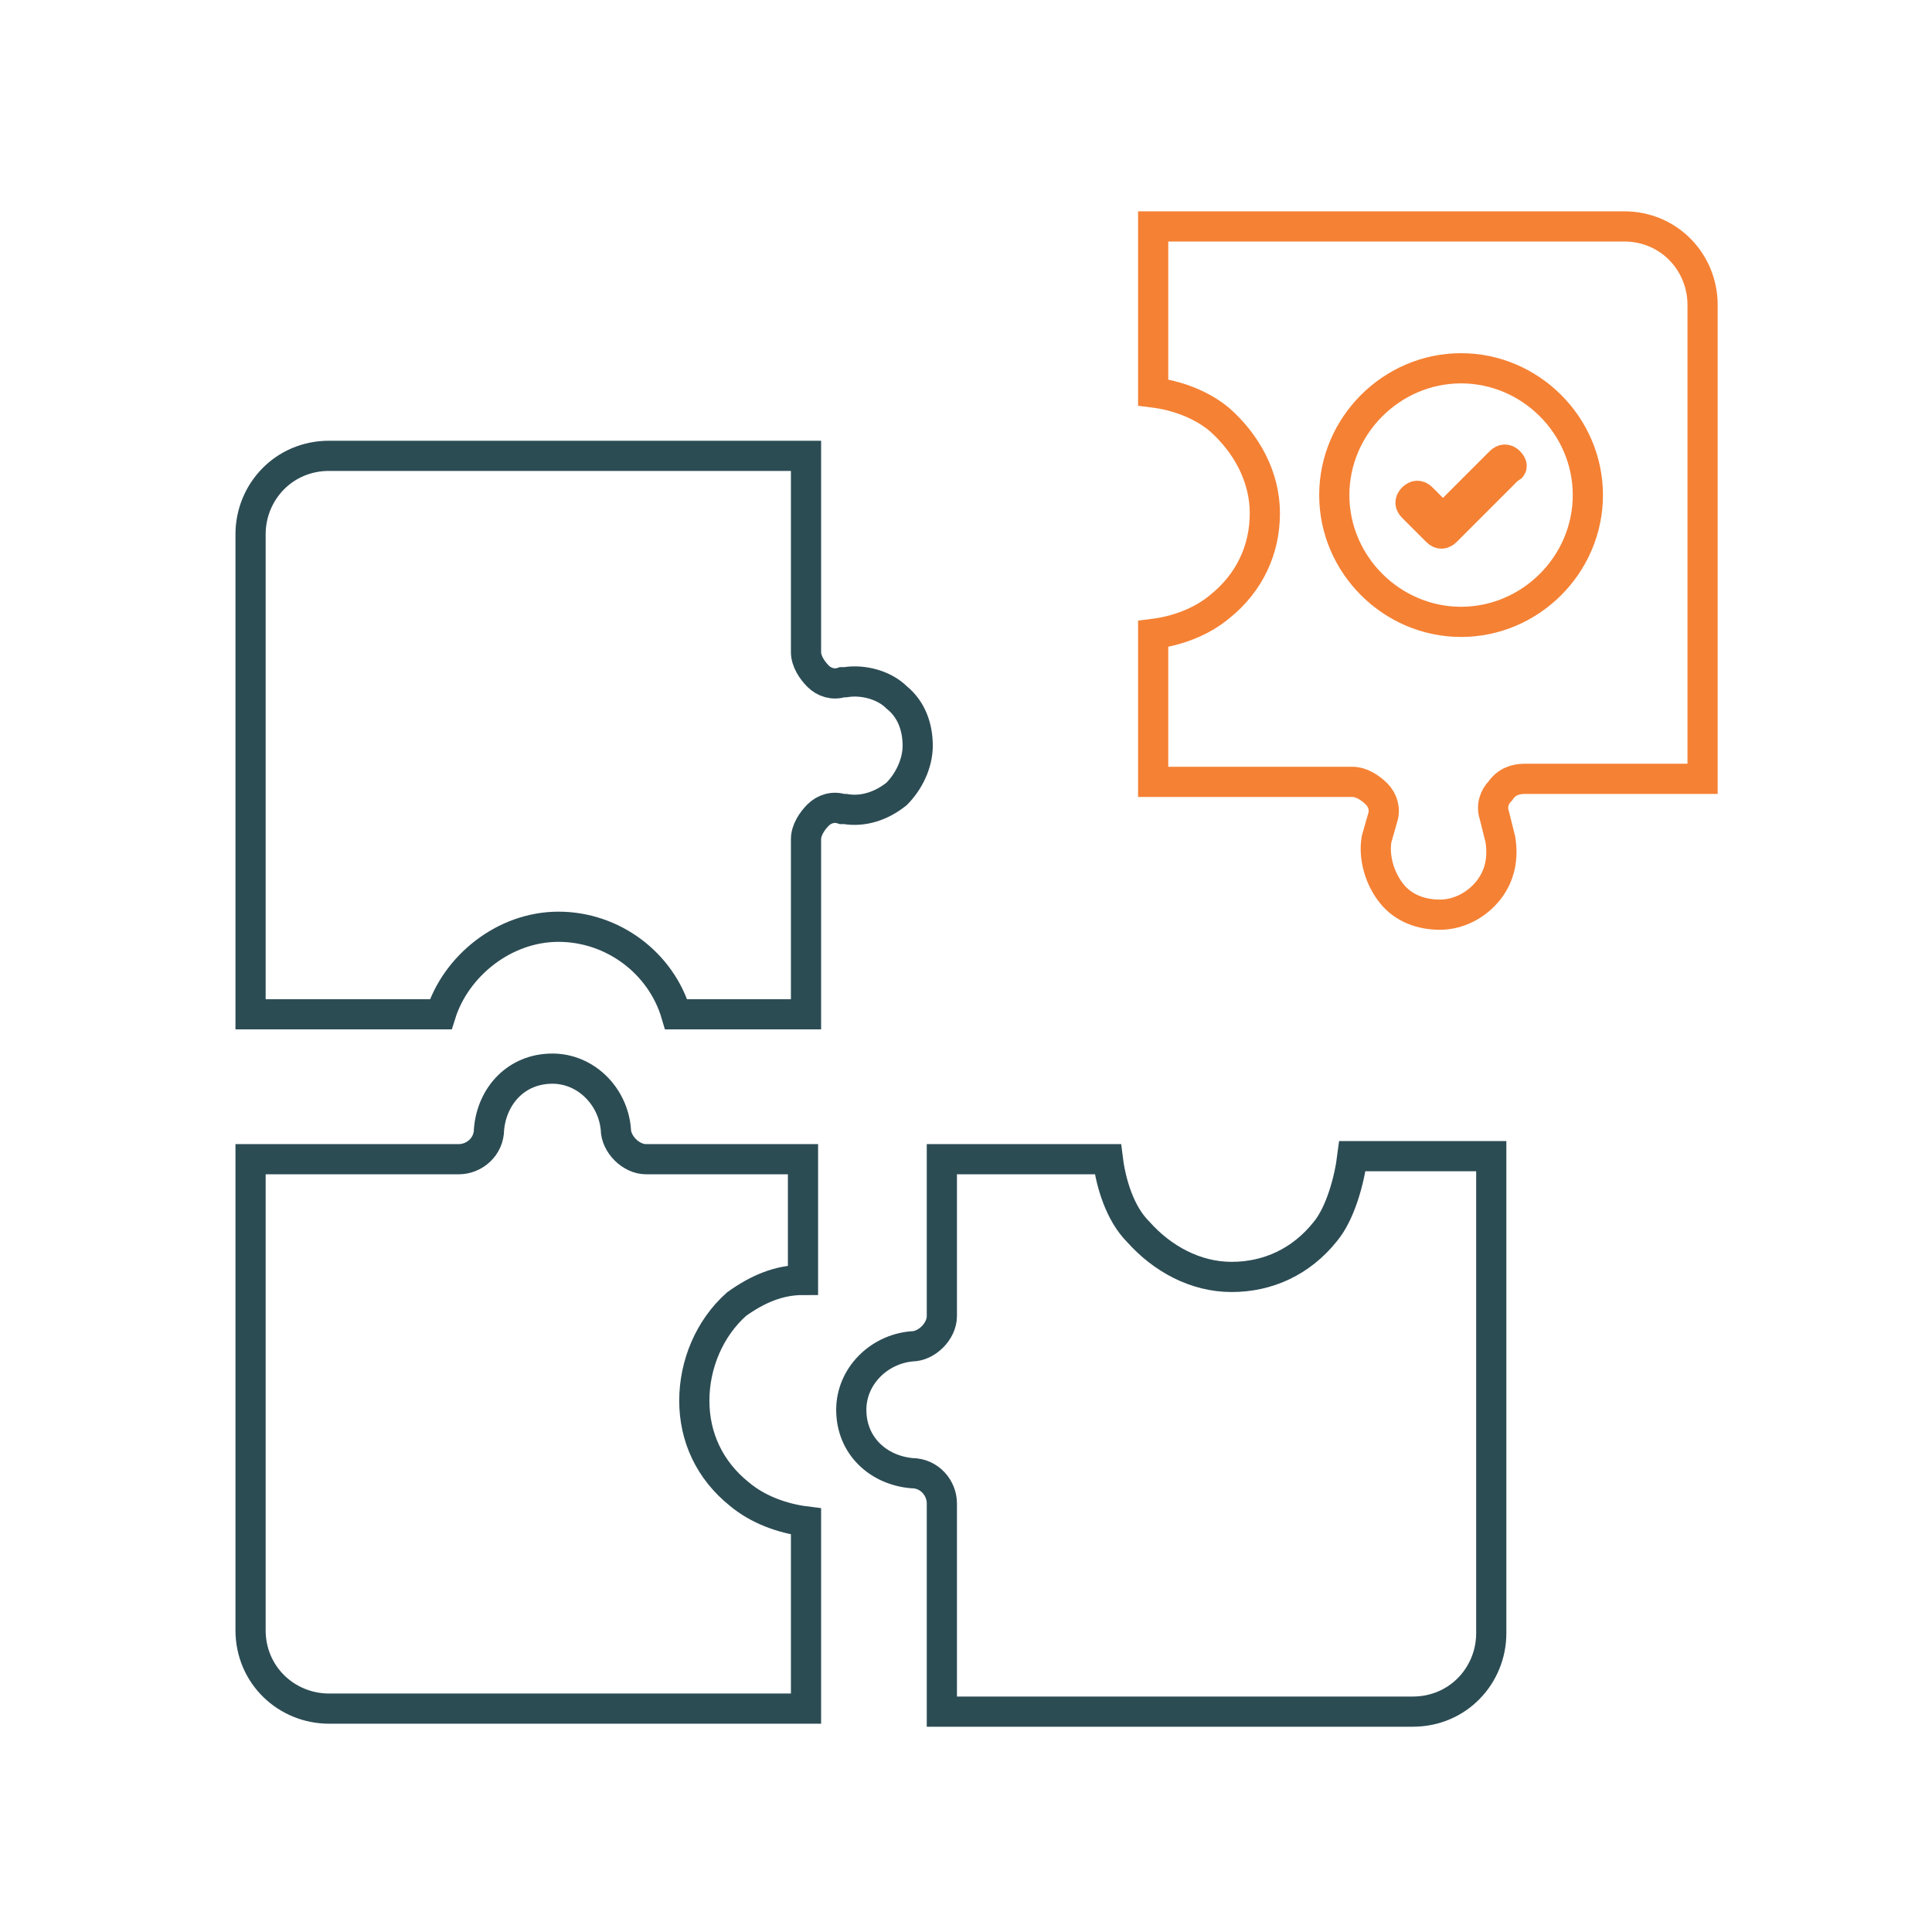
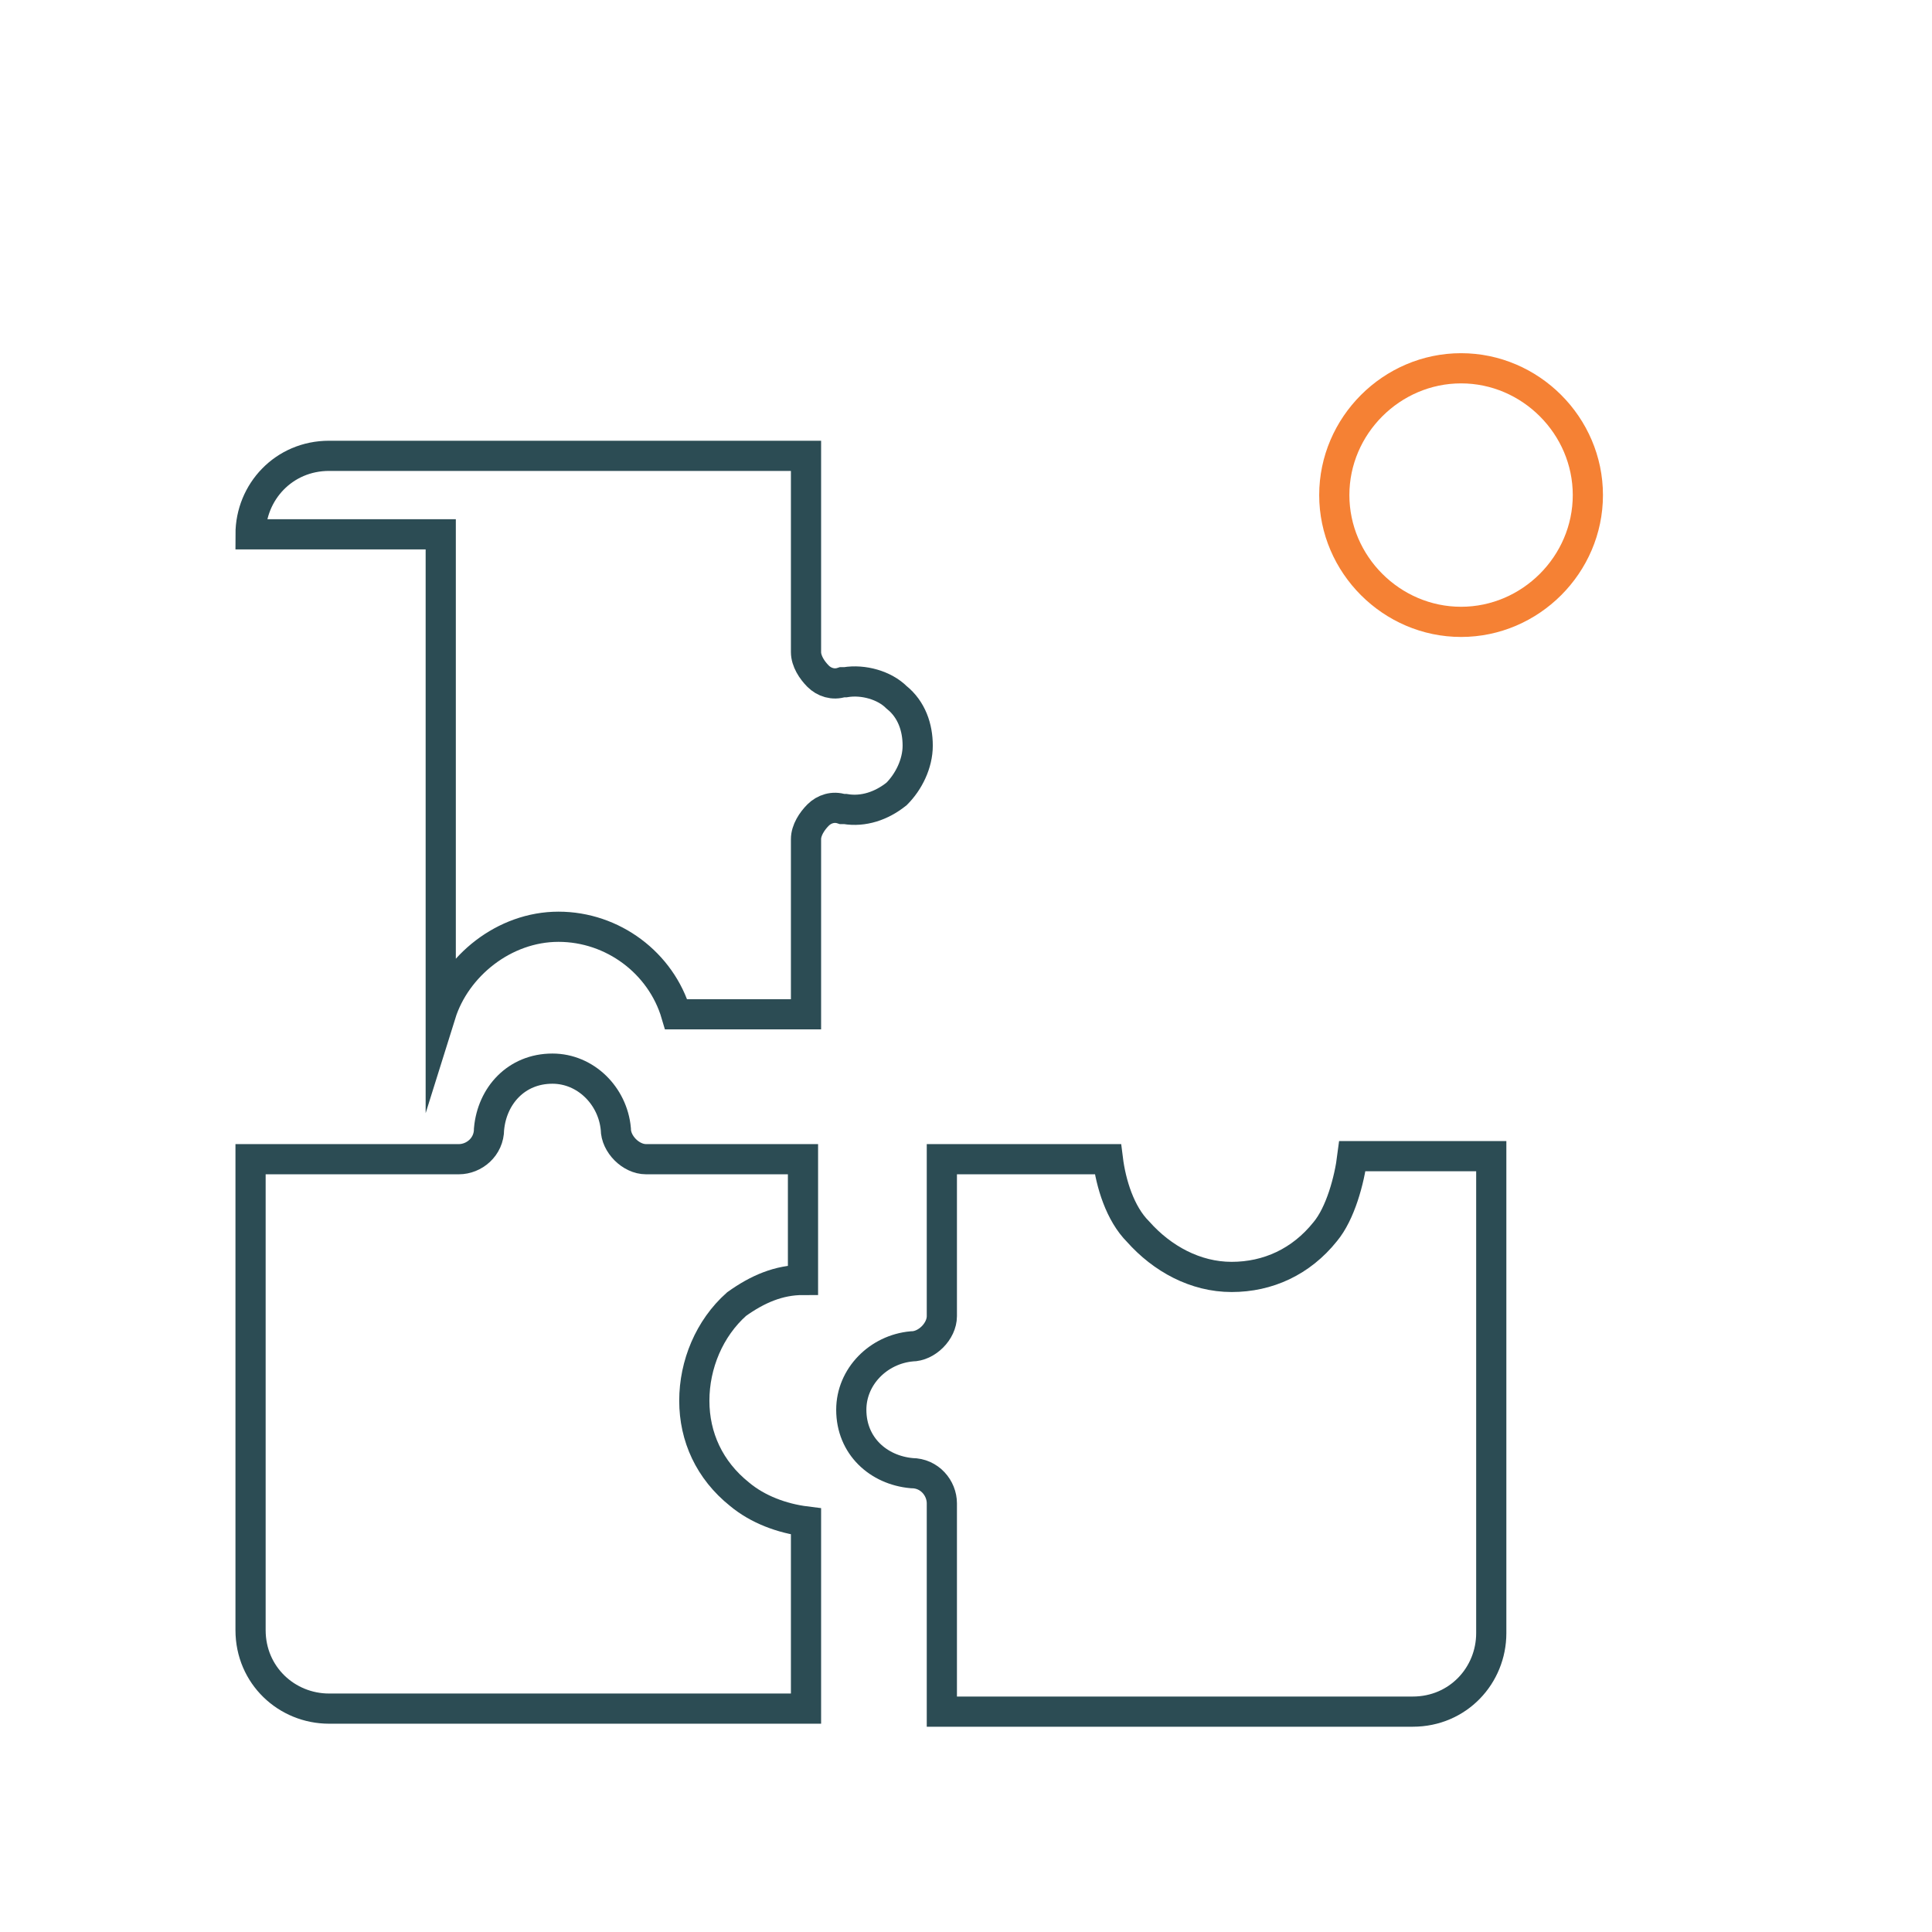
<svg xmlns="http://www.w3.org/2000/svg" version="1.1" id="Layer_1" x="0px" y="0px" viewBox="0 0 64 64" style="enable-background:new 0 0 64 64;" xml:space="preserve">
  <style type="text/css">
	.st0{fill:none;}
	.st1{display:none;}
	.st2{display:inline;}
	.st3{fill:none;stroke:#2C4C54;stroke-miterlimit:10;}
	.st4{fill:none;stroke:#F58134;stroke-miterlimit:10;}
</style>
  <rect class="st0" width="64" height="64" />
  <g class="st1">
    <g class="st2">
      <g>
        <g>
          <g>
            <path class="st3" d="M38.5,31.4l6.1-3c0.3-0.1,0.6-0.1,0.9,0c0.3,0.1,0.5,0.4,0.6,0.7l0.2,0.7c0.2,0.6,0.6,1.2,1.2,1.4       c0.6,0.2,1.2,0.2,1.8,0c0.6-0.3,1-0.8,1.1-1.4c0.1-0.6,0-1.2-0.4-1.8l-0.5-0.7c-0.2-0.3-0.2-0.6-0.2-0.9       c0.1-0.3,0.3-0.6,0.6-0.7l5.4-2.7L48.1,8.5c-0.6-1.3-2.2-1.8-3.5-1.2l-14.5,7.2l2.5,5c0.8-0.3,1.7-0.4,2.5-0.2       c1.2,0.3,2.3,1.1,2.8,2.2c0.6,1.2,0.6,2.4,0.1,3.6c-0.4,0.8-0.9,1.4-1.6,1.9L38.5,31.4z" />
          </g>
        </g>
      </g>
    </g>
    <g class="st2">
      <g>
        <g>
          <g>
            <path class="st3" d="M32.4,25.4L26,23.2c-0.3-0.1-0.5-0.3-0.6-0.6c-0.1-0.3-0.1-0.6,0-0.9l0.4-0.7c0.3-0.6,0.4-1.3,0.1-1.9       c-0.2-0.6-0.7-1-1.3-1.2c-0.6-0.2-1.2-0.1-1.8,0.2c-0.5,0.3-0.9,0.9-1,1.5l-0.1,0.8c0,0.3-0.2,0.6-0.5,0.7       c-0.3,0.1-0.6,0.2-0.9,0.1l-5.8-1.9L9.4,34.7c-0.5,1.4,0.3,2.9,1.7,3.4l15.3,5.2l1.8-5.3c-0.8-0.4-1.4-0.9-1.9-1.6       c-0.7-1.1-0.8-2.3-0.4-3.5c0.4-1.2,1.3-2.1,2.5-2.6c0.8-0.3,1.7-0.4,2.5-0.2L32.4,25.4z" />
          </g>
        </g>
      </g>
    </g>
    <g class="st2">
      <g>
        <g>
          <g>
-             <path class="st4" d="M46.1,33.4l-6.1,3c-0.3,0.1-0.6,0.1-0.9,0s-0.5-0.4-0.6-0.7l-0.2-0.7c-0.2-0.6-0.6-1.2-1.2-1.4       c-0.6-0.2-1.2-0.2-1.8,0c-0.6,0.3-1,0.8-1.1,1.4c-0.1,0.6,0,1.2,0.4,1.8l0.5,0.7c0.2,0.3,0.2,0.6,0.2,0.9       c-0.1,0.3-0.3,0.6-0.6,0.7l-5.4,2.7l7.2,14.4c0.6,1.3,2.2,1.8,3.5,1.2l14.5-7.2l-2.5-5c-0.8,0.3-1.7,0.4-2.5,0.2       c-1.2-0.3-2.3-1.1-2.8-2.2c-0.6-1.2-0.6-2.4-0.1-3.6c0.4-0.8,0.9-1.4,1.6-1.9L46.1,33.4z" />
-           </g>
+             </g>
        </g>
      </g>
    </g>
    <g class="st2">
      <g>
        <g>
          <g>
-             <path class="st3" d="M25.7,47.2l-2.9-1c-0.1,0-0.2-0.1-0.3-0.3c0-0.1,0-0.3,0-0.4l0.2-0.3c0.1-0.3,0.2-0.6,0-0.8       c-0.1-0.3-0.3-0.5-0.6-0.6c-0.3-0.1-0.6,0-0.8,0.1c-0.2,0.1-0.4,0.4-0.5,0.7l0,0.4c0,0.1-0.1,0.2-0.2,0.3c-0.1,0-0.3,0.1-0.4,0       l-2.6-0.9l-2.3,6.8c-0.2,0.6,0.1,1.3,0.7,1.5l6.8,2.3l0.8-2.3c-0.3-0.1-0.6-0.4-0.8-0.7c-0.3-0.5-0.4-1.1-0.2-1.6       c0.2-0.5,0.6-1,1.1-1.2c0.4-0.1,0.7-0.2,1.1-0.1L25.7,47.2z" />
-           </g>
+             </g>
        </g>
      </g>
    </g>
    <g class="st2">
      <g>
        <path class="st4" d="M40.6,49.8c-2,0-3.7-1.7-3.7-3.7s1.7-3.7,3.7-3.7c2,0,3.7,1.7,3.7,3.7C44.3,48.2,42.6,49.8,40.6,49.8z" />
      </g>
    </g>
    <g class="st2">
      <g>
        <path class="st4" d="M42,45.2c-0.1-0.1-0.2-0.1-0.3,0l0,0L40,46.9l-0.6-0.6c-0.1-0.1-0.2-0.1-0.3,0c-0.1,0.1-0.1,0.2,0,0.3l0,0     l0.7,0.7c0.1,0.1,0.2,0.1,0.3,0l1.8-1.8C42.1,45.4,42.1,45.3,42,45.2z" />
      </g>
    </g>
  </g>
  <g>
    <g>
      <g>
        <g>
          <g>
-             <path class="st4" d="M38.2,25.9h6.6c0.3,0,0.6,0.2,0.8,0.4s0.3,0.5,0.2,0.8l-0.2,0.7c-0.1,0.6,0.1,1.3,0.5,1.8s1,0.7,1.6,0.7       c0.6,0,1.2-0.3,1.6-0.8c0.4-0.5,0.5-1.1,0.4-1.7l-0.2-0.8c-0.1-0.3,0-0.6,0.2-0.8c0.2-0.3,0.5-0.4,0.8-0.4h5.9V10.1       c0-1.4-1.1-2.6-2.6-2.6H38.2V13c0.8,0.1,1.6,0.4,2.2,0.9c0.9,0.8,1.5,1.9,1.5,3.1s-0.5,2.3-1.5,3.1c-0.6,0.5-1.4,0.8-2.2,0.9       V25.9z" />
-           </g>
+             </g>
        </g>
      </g>
      <g>
        <g>
-           <path class="st3" d="M8.3,17.7c0-1.4,1.1-2.6,2.6-2.6h15.8v6.5c0,0.3,0.2,0.6,0.4,0.8s0.5,0.3,0.8,0.2h0.1l0,0      c0.6-0.1,1.3,0.1,1.7,0.5c0.5,0.4,0.7,1,0.7,1.6c0,0.6-0.3,1.2-0.7,1.6c-0.5,0.4-1.1,0.6-1.7,0.5h-0.1c-0.3-0.1-0.6,0-0.8,0.2      c-0.2,0.2-0.4,0.5-0.4,0.8v5.8h-4.3c-0.5-1.7-2.1-2.9-3.9-2.9s-3.4,1.3-3.9,2.9H8.3V17.7z M24.4,43.2C23.5,44,23,45.2,23,46.4      s0.5,2.3,1.5,3.1c0.6,0.5,1.4,0.8,2.2,0.9v6.2H10.9c-1.4,0-2.6-1.1-2.6-2.6V38.4h6.9c0.5,0,1-0.4,1-1c0.1-1.1,0.9-2,2.1-2      c1.1,0,2,0.9,2.1,2c0,0.5,0.5,1,1,1h5.2v4C25.8,42.4,25.1,42.7,24.4,43.2L24.4,43.2z" />
+           <path class="st3" d="M8.3,17.7c0-1.4,1.1-2.6,2.6-2.6h15.8v6.5c0,0.3,0.2,0.6,0.4,0.8s0.5,0.3,0.8,0.2h0.1l0,0      c0.6-0.1,1.3,0.1,1.7,0.5c0.5,0.4,0.7,1,0.7,1.6c0,0.6-0.3,1.2-0.7,1.6c-0.5,0.4-1.1,0.6-1.7,0.5h-0.1c-0.3-0.1-0.6,0-0.8,0.2      c-0.2,0.2-0.4,0.5-0.4,0.8v5.8h-4.3c-0.5-1.7-2.1-2.9-3.9-2.9s-3.4,1.3-3.9,2.9V17.7z M24.4,43.2C23.5,44,23,45.2,23,46.4      s0.5,2.3,1.5,3.1c0.6,0.5,1.4,0.8,2.2,0.9v6.2H10.9c-1.4,0-2.6-1.1-2.6-2.6V38.4h6.9c0.5,0,1-0.4,1-1c0.1-1.1,0.9-2,2.1-2      c1.1,0,2,0.9,2.1,2c0,0.5,0.5,1,1,1h5.2v4C25.8,42.4,25.1,42.7,24.4,43.2L24.4,43.2z" />
          <g>
            <path class="st3" d="M37.7,40.8c0.8,0.9,1.9,1.5,3.1,1.5s2.3-0.5,3.1-1.5c0.5-0.6,0.8-1.7,0.9-2.5h4.6v15.8       c0,1.4-1.1,2.6-2.6,2.6H31.2v-6.9c0-0.5-0.4-1-1-1c-1.1-0.1-2-0.9-2-2.1c0-1.1,0.9-2,2-2.1c0.5,0,1-0.5,1-1v-5.2h5.5       C36.8,39.2,37.1,40.2,37.7,40.8L37.7,40.8z" />
          </g>
        </g>
      </g>
    </g>
    <g>
      <g>
        <path class="st4" d="M48.4,20.6c-2.3,0-4.2-1.9-4.2-4.2s1.9-4.2,4.2-4.2s4.2,1.9,4.2,4.2C52.6,18.7,50.7,20.6,48.4,20.6z" />
      </g>
    </g>
    <g>
      <g>
-         <path class="st4" d="M50,15.3c-0.1-0.1-0.2-0.1-0.3,0l0,0l-1.9,1.9l-0.7-0.7c-0.1-0.1-0.2-0.1-0.3,0c-0.1,0.1-0.1,0.2,0,0.3l0,0     l0.8,0.8c0.1,0.1,0.2,0.1,0.3,0l2.1-2.1C50.1,15.5,50.1,15.4,50,15.3z" />
-       </g>
+         </g>
    </g>
  </g>
</svg>